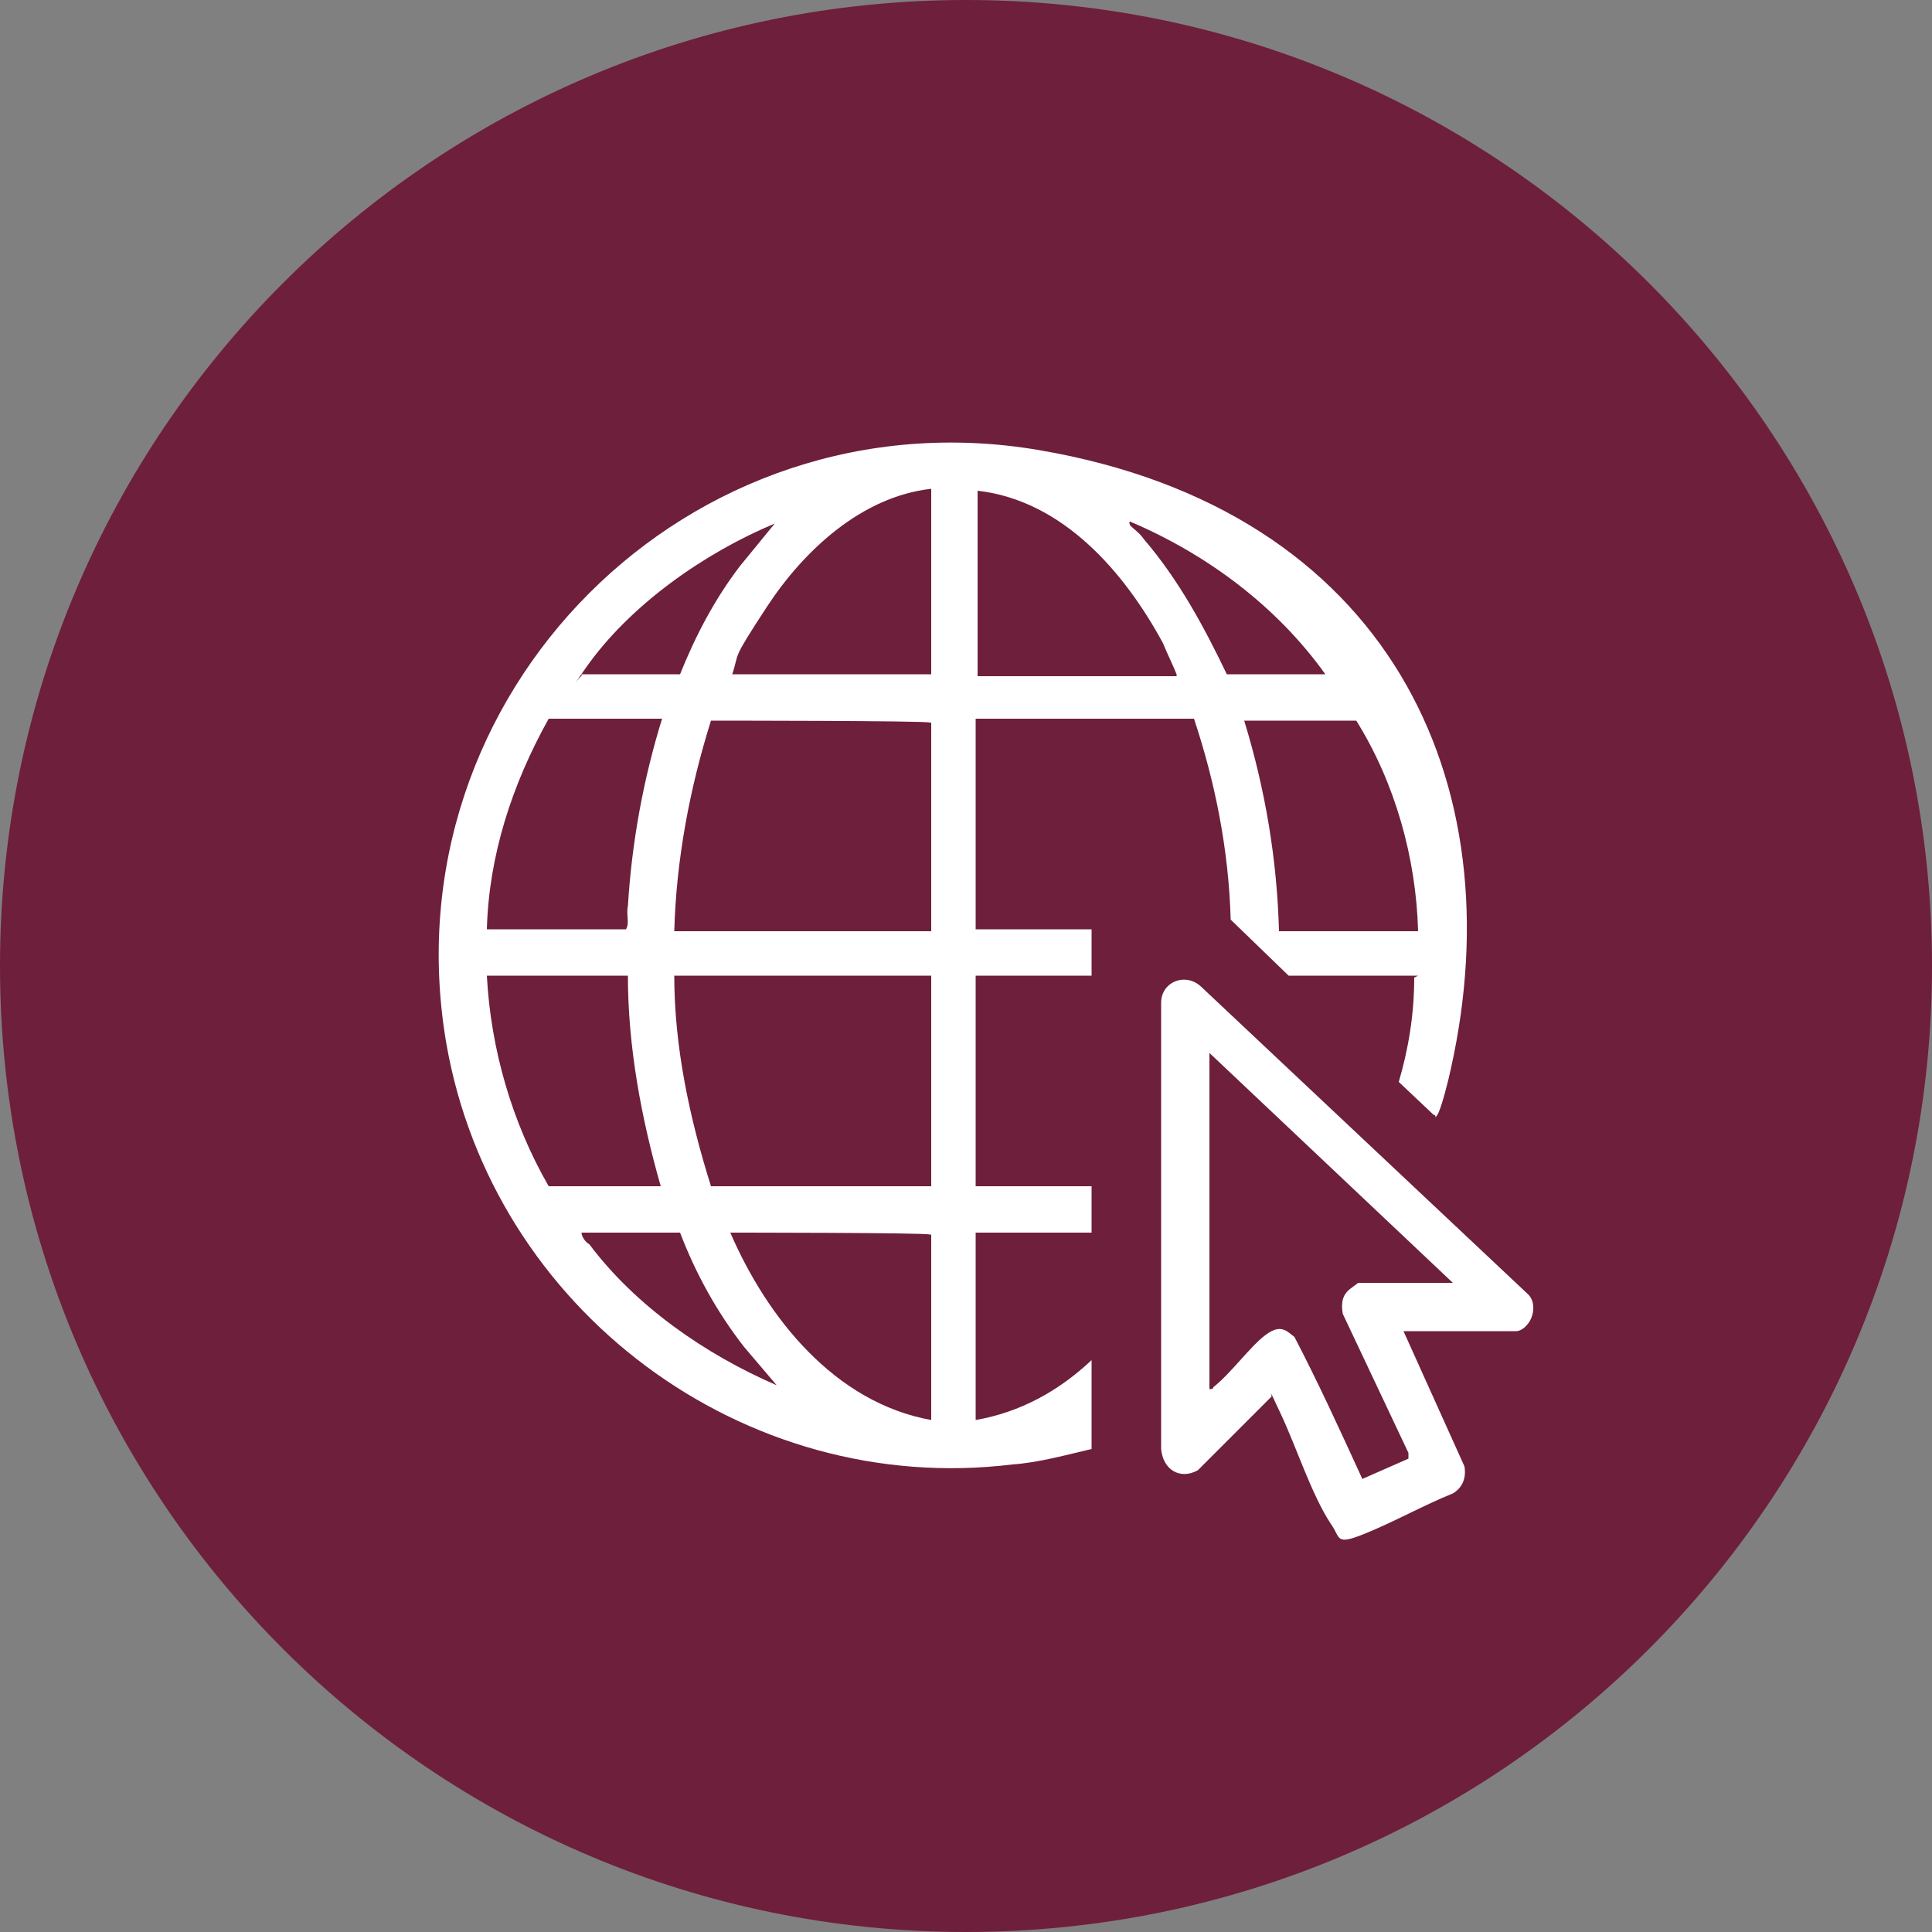
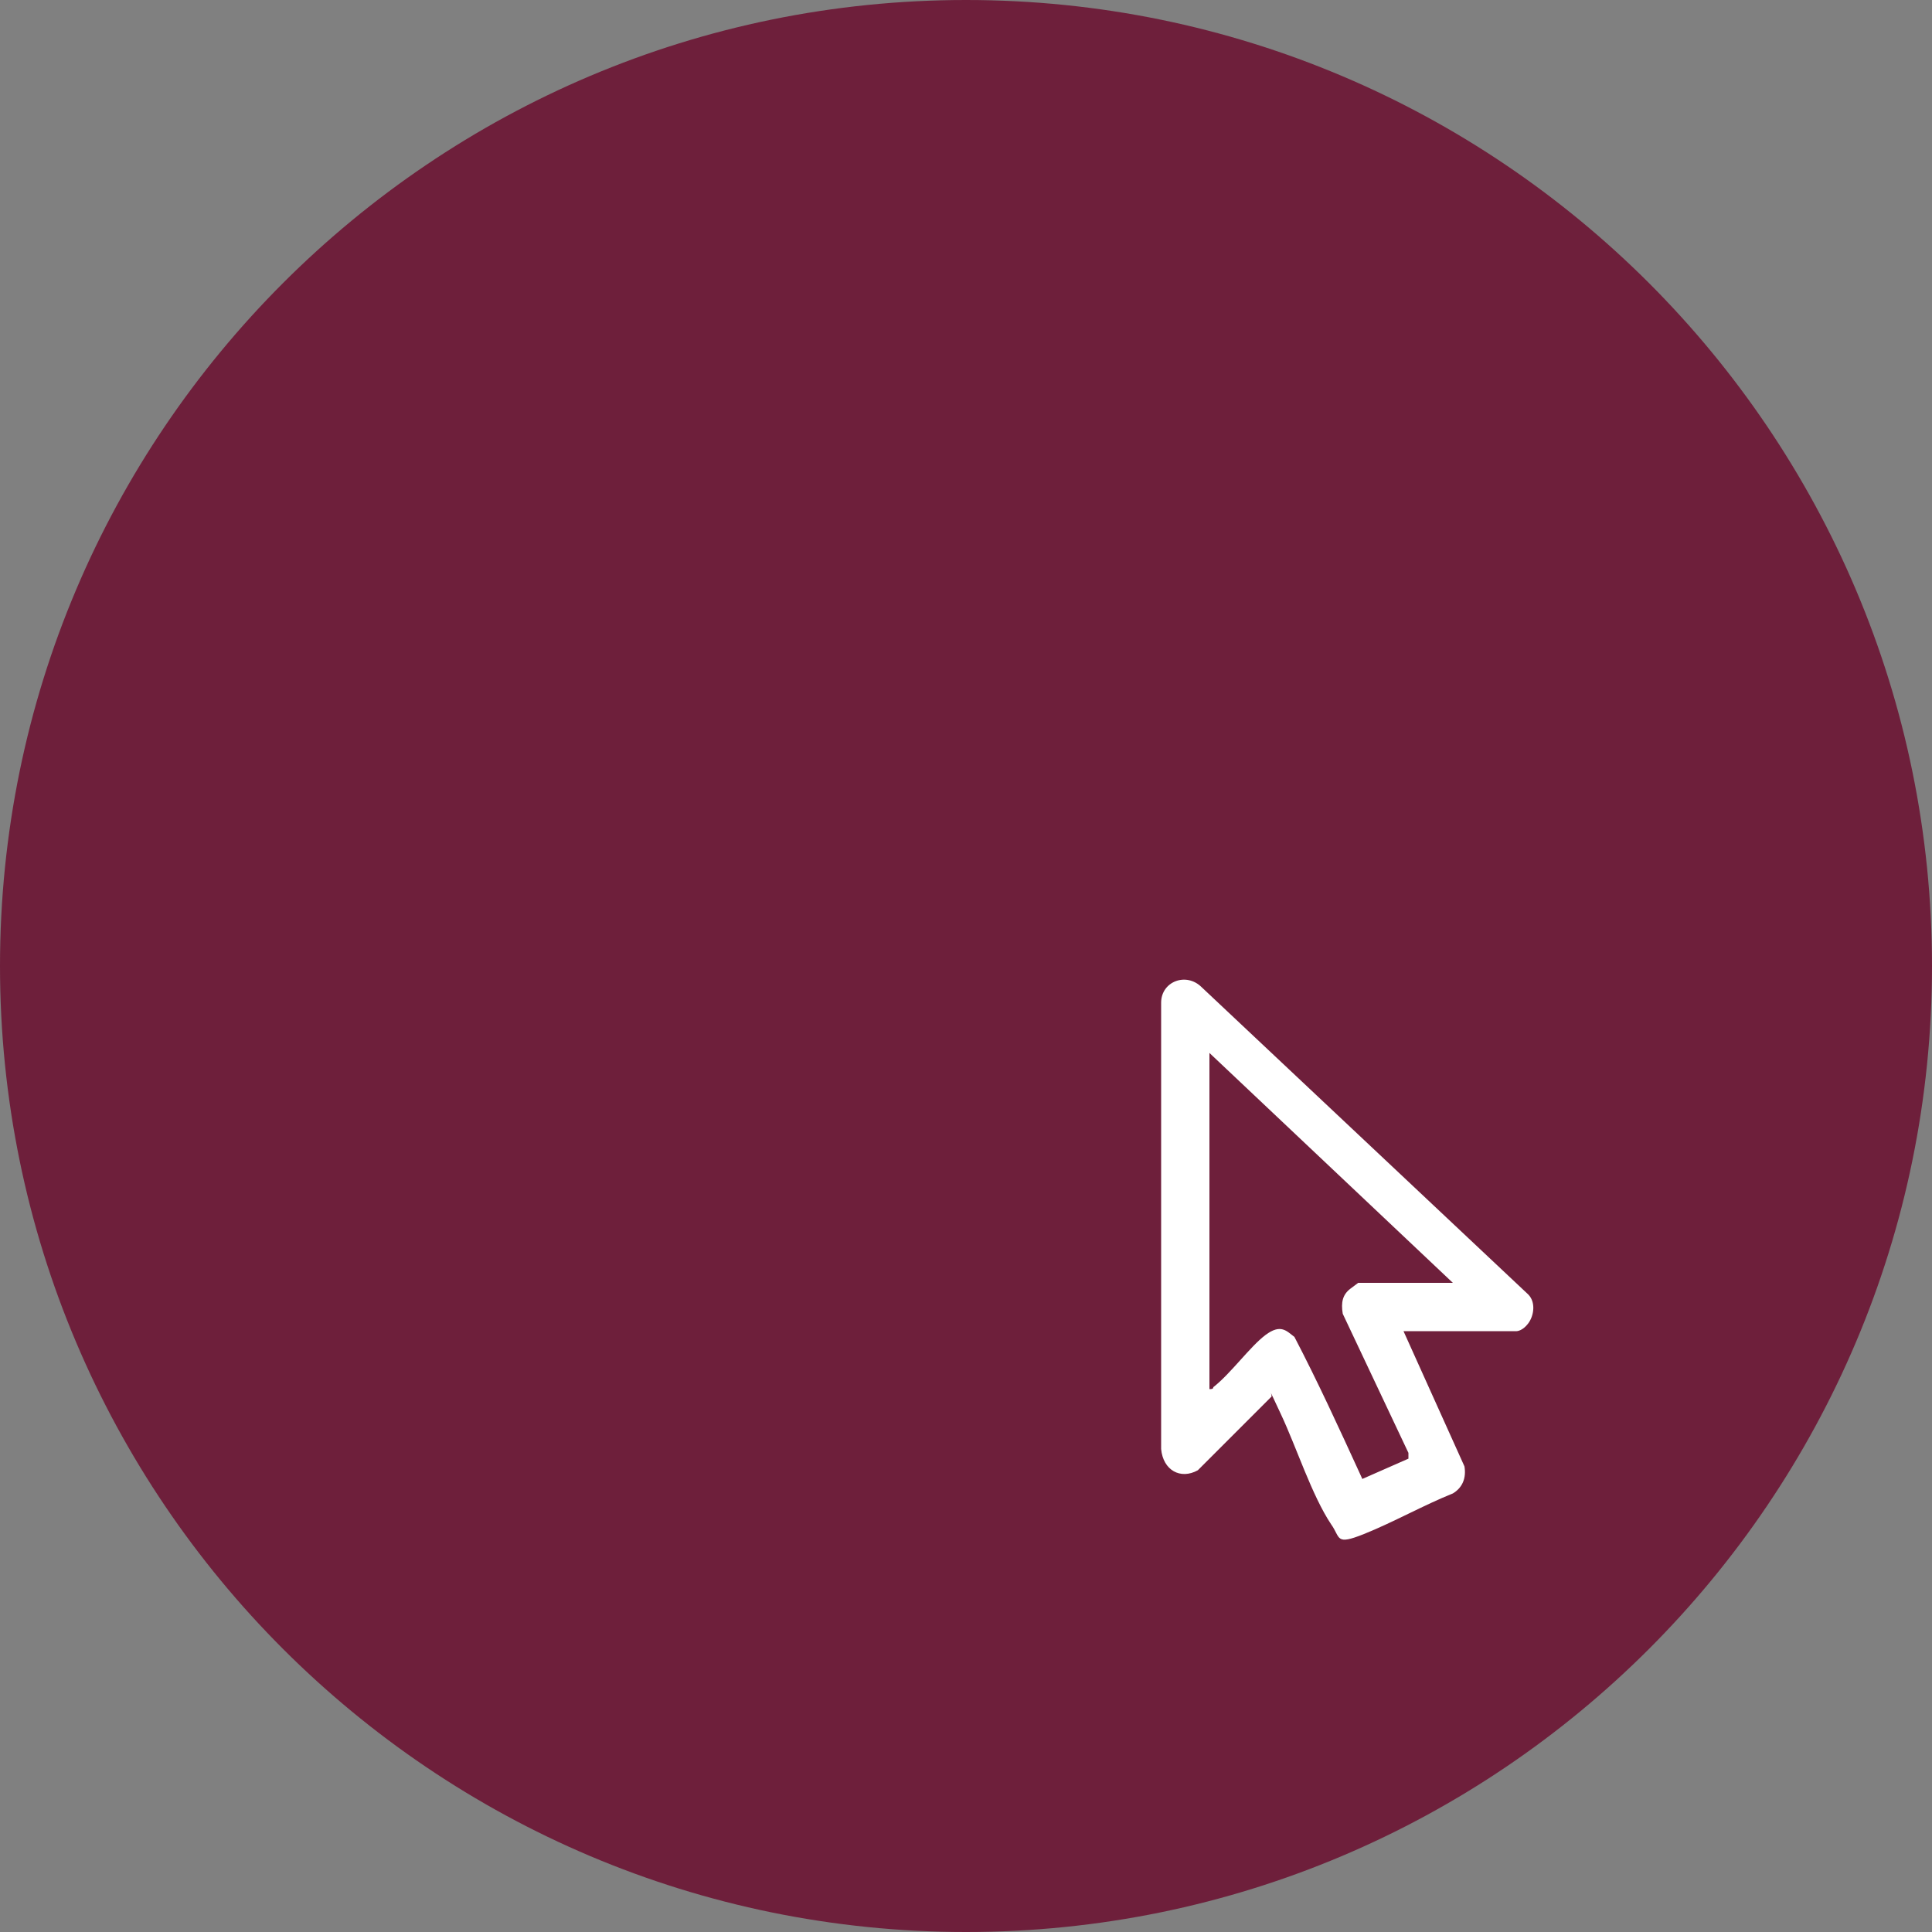
<svg xmlns="http://www.w3.org/2000/svg" id="Layer_1" version="1.1" viewBox="0 0 100 100">
  <rect x="0" y="0" width="100" height="100" fill="#808080" stroke="none" />
  <defs>
    <style>
      .st0 {
        fill: #fff;
      }
    </style>
  </defs>
  <path d="M100,50c0,27.6-22.4,50-50,50S0,77.6,0,50,22.4,0,50,0s50,22.4,50,50" fill="#6e1f3b" />
  <g>
-     <path class="st0" d="M73.4,50.5h-6.7l-3-2.9c-.1-3.6-.8-7.1-1.9-10.4h-11.3v10.9h6v2.4h-6v10.9h6v2.4h-6v9.7c2.3-.4,4.3-1.5,6-3.1v4.6c-1.3.3-2.7.7-4.1.8-13.9,1.7-26.9-8-29.3-21.8-3.1-18.1,12.6-33.8,30.7-30.7s24.6,17.2,21.3,32c-.1.5-.5,2.1-.7,2.4s0,0-.2,0l-1.8-1.7c.5-1.7.8-3.5.8-5.4ZM48.2,25.3c-3.6.4-6.6,3.2-8.5,6.1s-1.4,2.3-1.8,3.5h10.3v-9.6ZM60.9,34.9c-.2-.5-.5-1.1-.7-1.6-2-3.7-5.2-7.4-9.6-7.9v9.6h10.3ZM68.6,34.9c-2.5-3.5-6.1-6.2-10.1-7.9-.1,0,0,.2,0,.2.2.2.5.4.7.7,1.8,2.1,3.1,4.5,4.3,7h5.1ZM30.1,34.9h5.1c.8-2,1.8-3.9,3.1-5.6l1.8-2.2c-3.6,1.5-7.5,4.2-9.8,7.5s-.3.3-.2.4ZM34.3,37.2h-5.9c-1.9,3.4-3.1,7.1-3.2,10.9h7.2c.2-.3,0-.8.1-1.2.2-3.3.8-6.6,1.8-9.8ZM48.2,48.2v-10.8h-.1c0-.1-11.3-.1-11.3-.1-1.1,3.5-1.8,7.2-1.9,10.9h13.3ZM73.4,48.2c-.1-3.8-1.2-7.7-3.2-10.9h-5.8c1.1,3.6,1.7,7.2,1.8,10.9h7.2ZM32.5,50.5h-7.3c.2,3.8,1.3,7.6,3.2,10.9h5.8c-1-3.5-1.7-7.2-1.7-10.9ZM48.2,50.5h-13.3c0,3.7.8,7.4,1.9,10.9h11.4v-10.9ZM35.2,63.8h-5.1c0,.2.2.5.4.6,2.4,3.2,6,5.7,9.7,7.3l-1.7-2c-1.4-1.8-2.5-3.8-3.3-5.9ZM48.2,73.4v-9.5h-.1c0-.1-10.3-.1-10.3-.1,1.9,4.4,5.4,8.8,10.4,9.7Z" />
    <path class="st0" d="M72.6,68.8l3.2,7.1c.1.6-.1,1.1-.6,1.4-1.5.6-3.1,1.5-4.6,2.1s-1.2.2-1.7-.5c-1-1.5-1.8-4-2.6-5.7s-.4-.9-.5-.9l-3.8,3.8c-.9.5-1.8,0-1.9-1.1v-23.1c0-1.1,1.3-1.6,2.1-.8l16.9,15.9c.4.4.3,1.1,0,1.5s-.6.4-.6.4h-6ZM75.2,66.4l-12.6-11.9v17.4c.1,0,.2,0,.2-.1.9-.7,1.9-2.1,2.7-2.7s1.1-.2,1.5.1c1.2,2.3,2.3,4.7,3.4,7.1s0,.2,0,.3l2.5-1.1v-.3c0,0-3.4-7.2-3.4-7.2-.1-.6,0-1,.4-1.3s.4-.3.4-.3h4.8Z" />
  </g>
</svg>